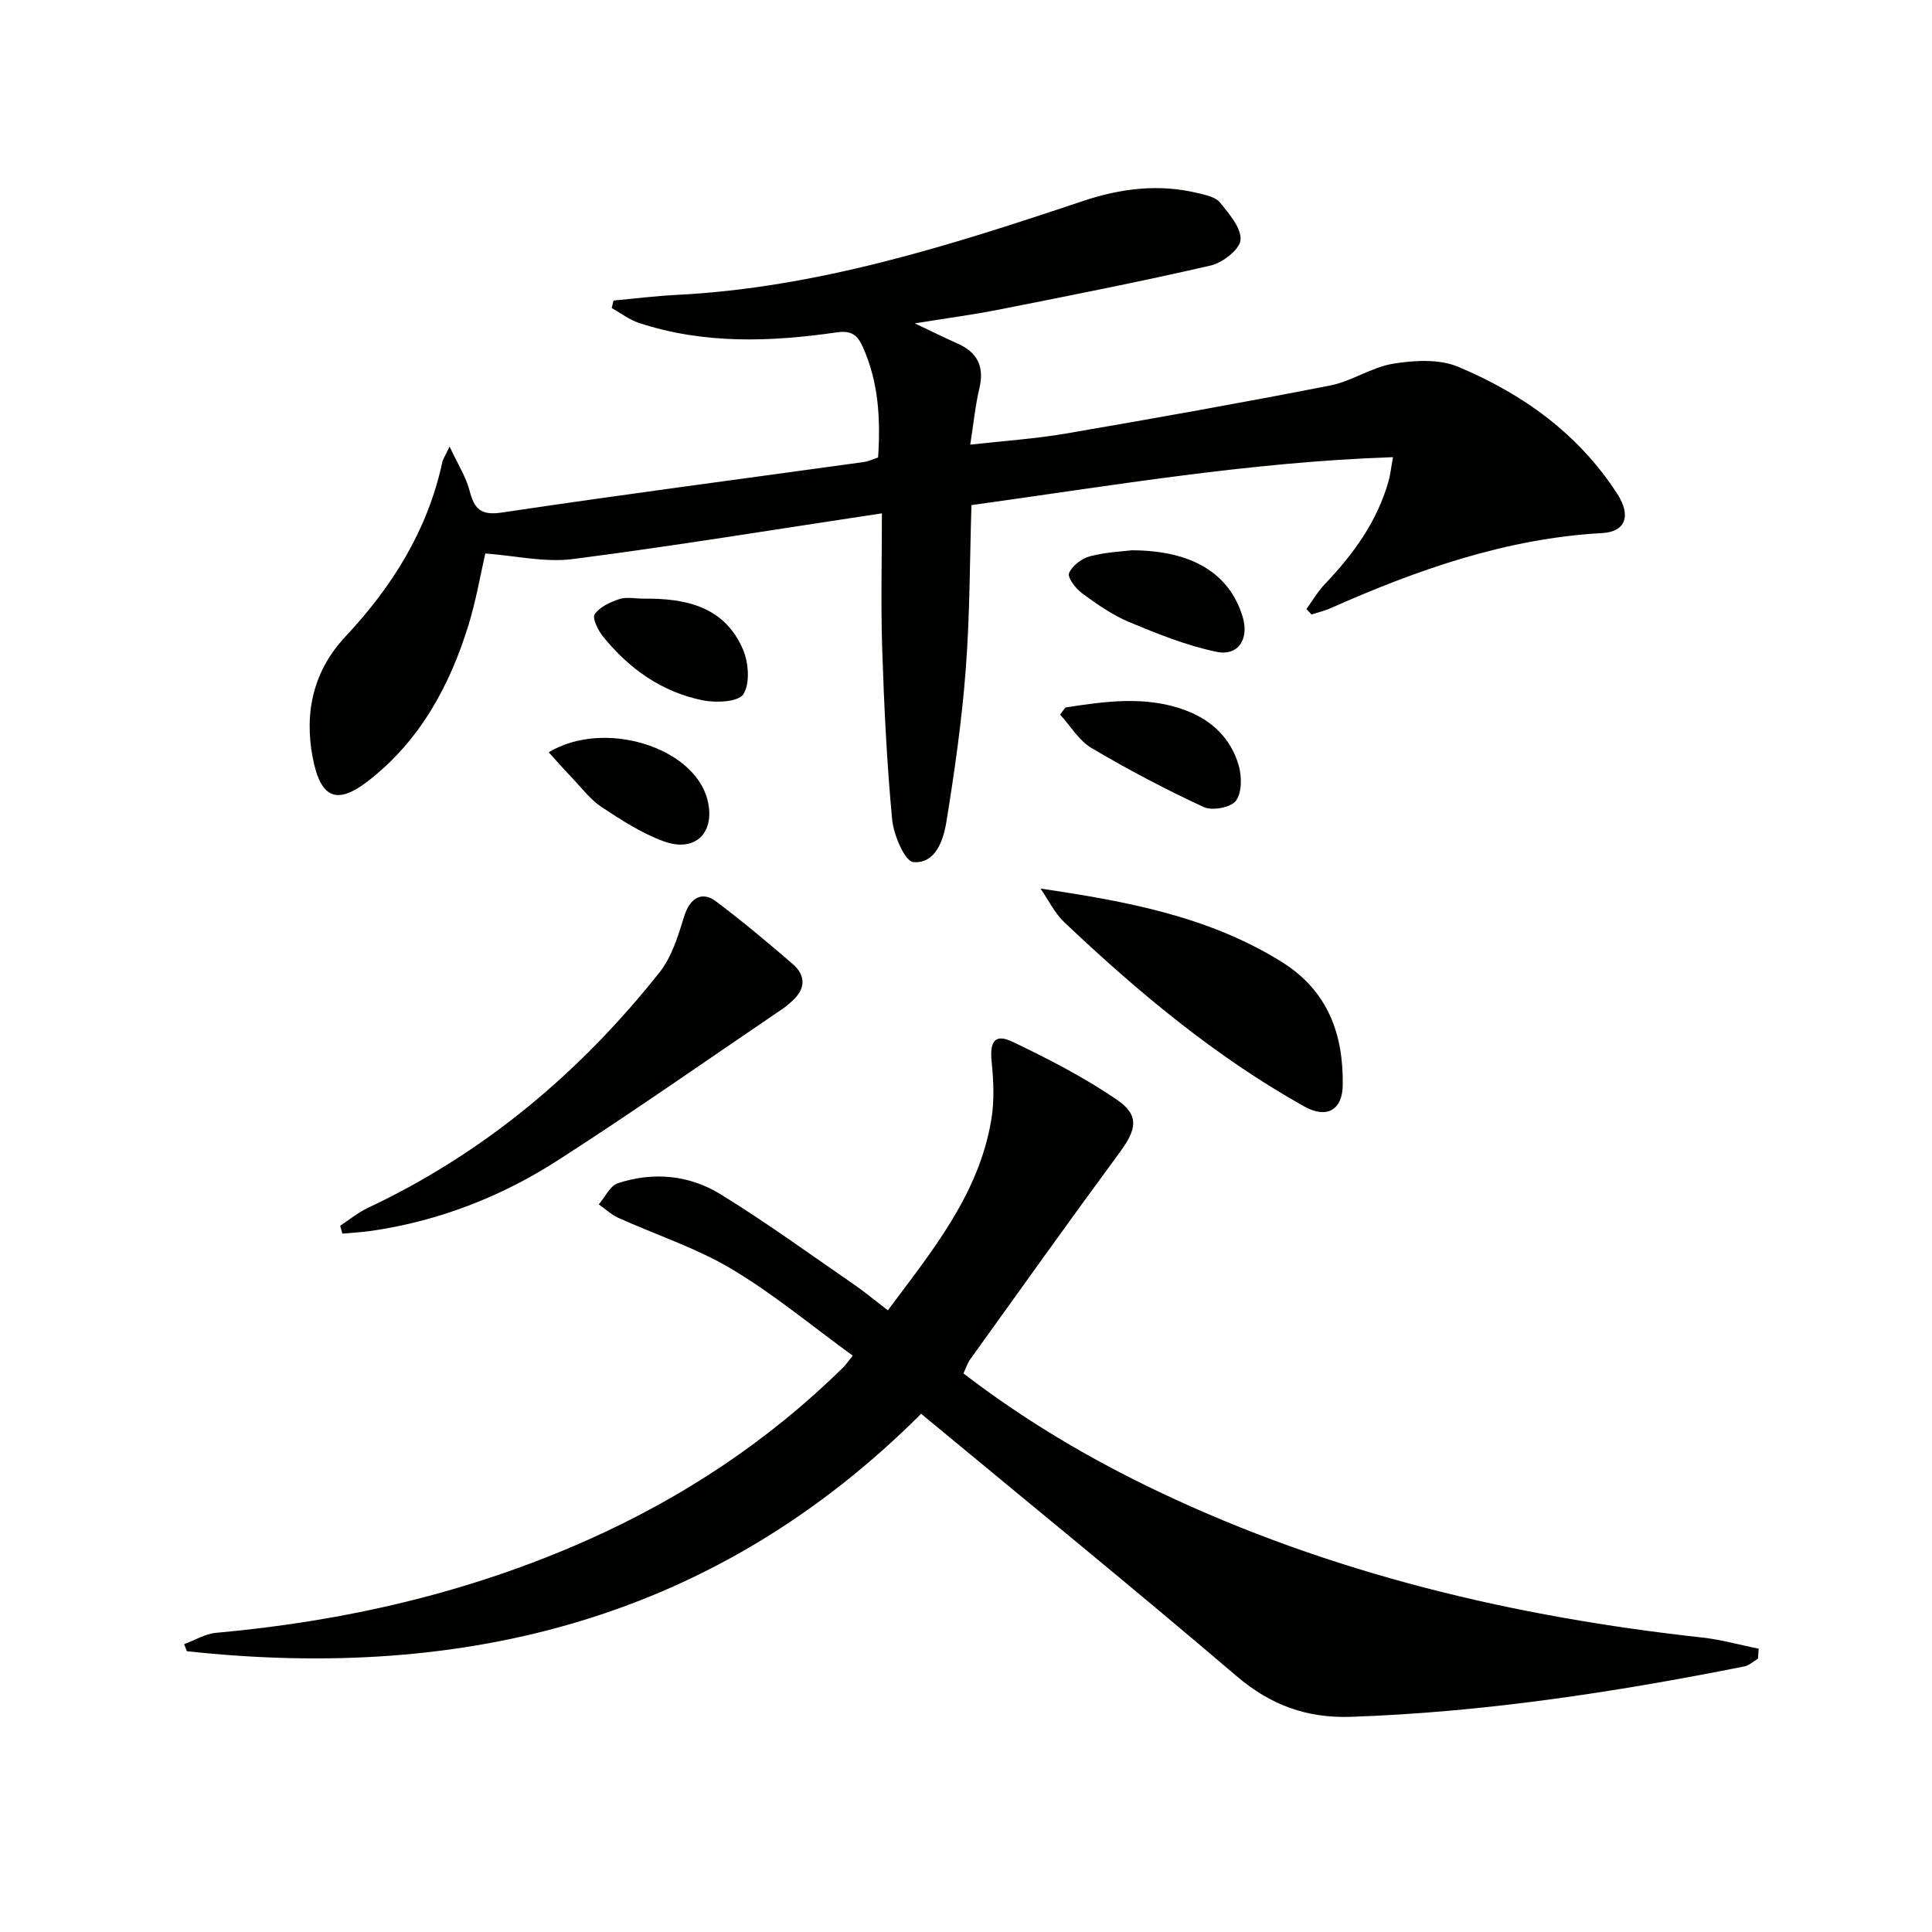
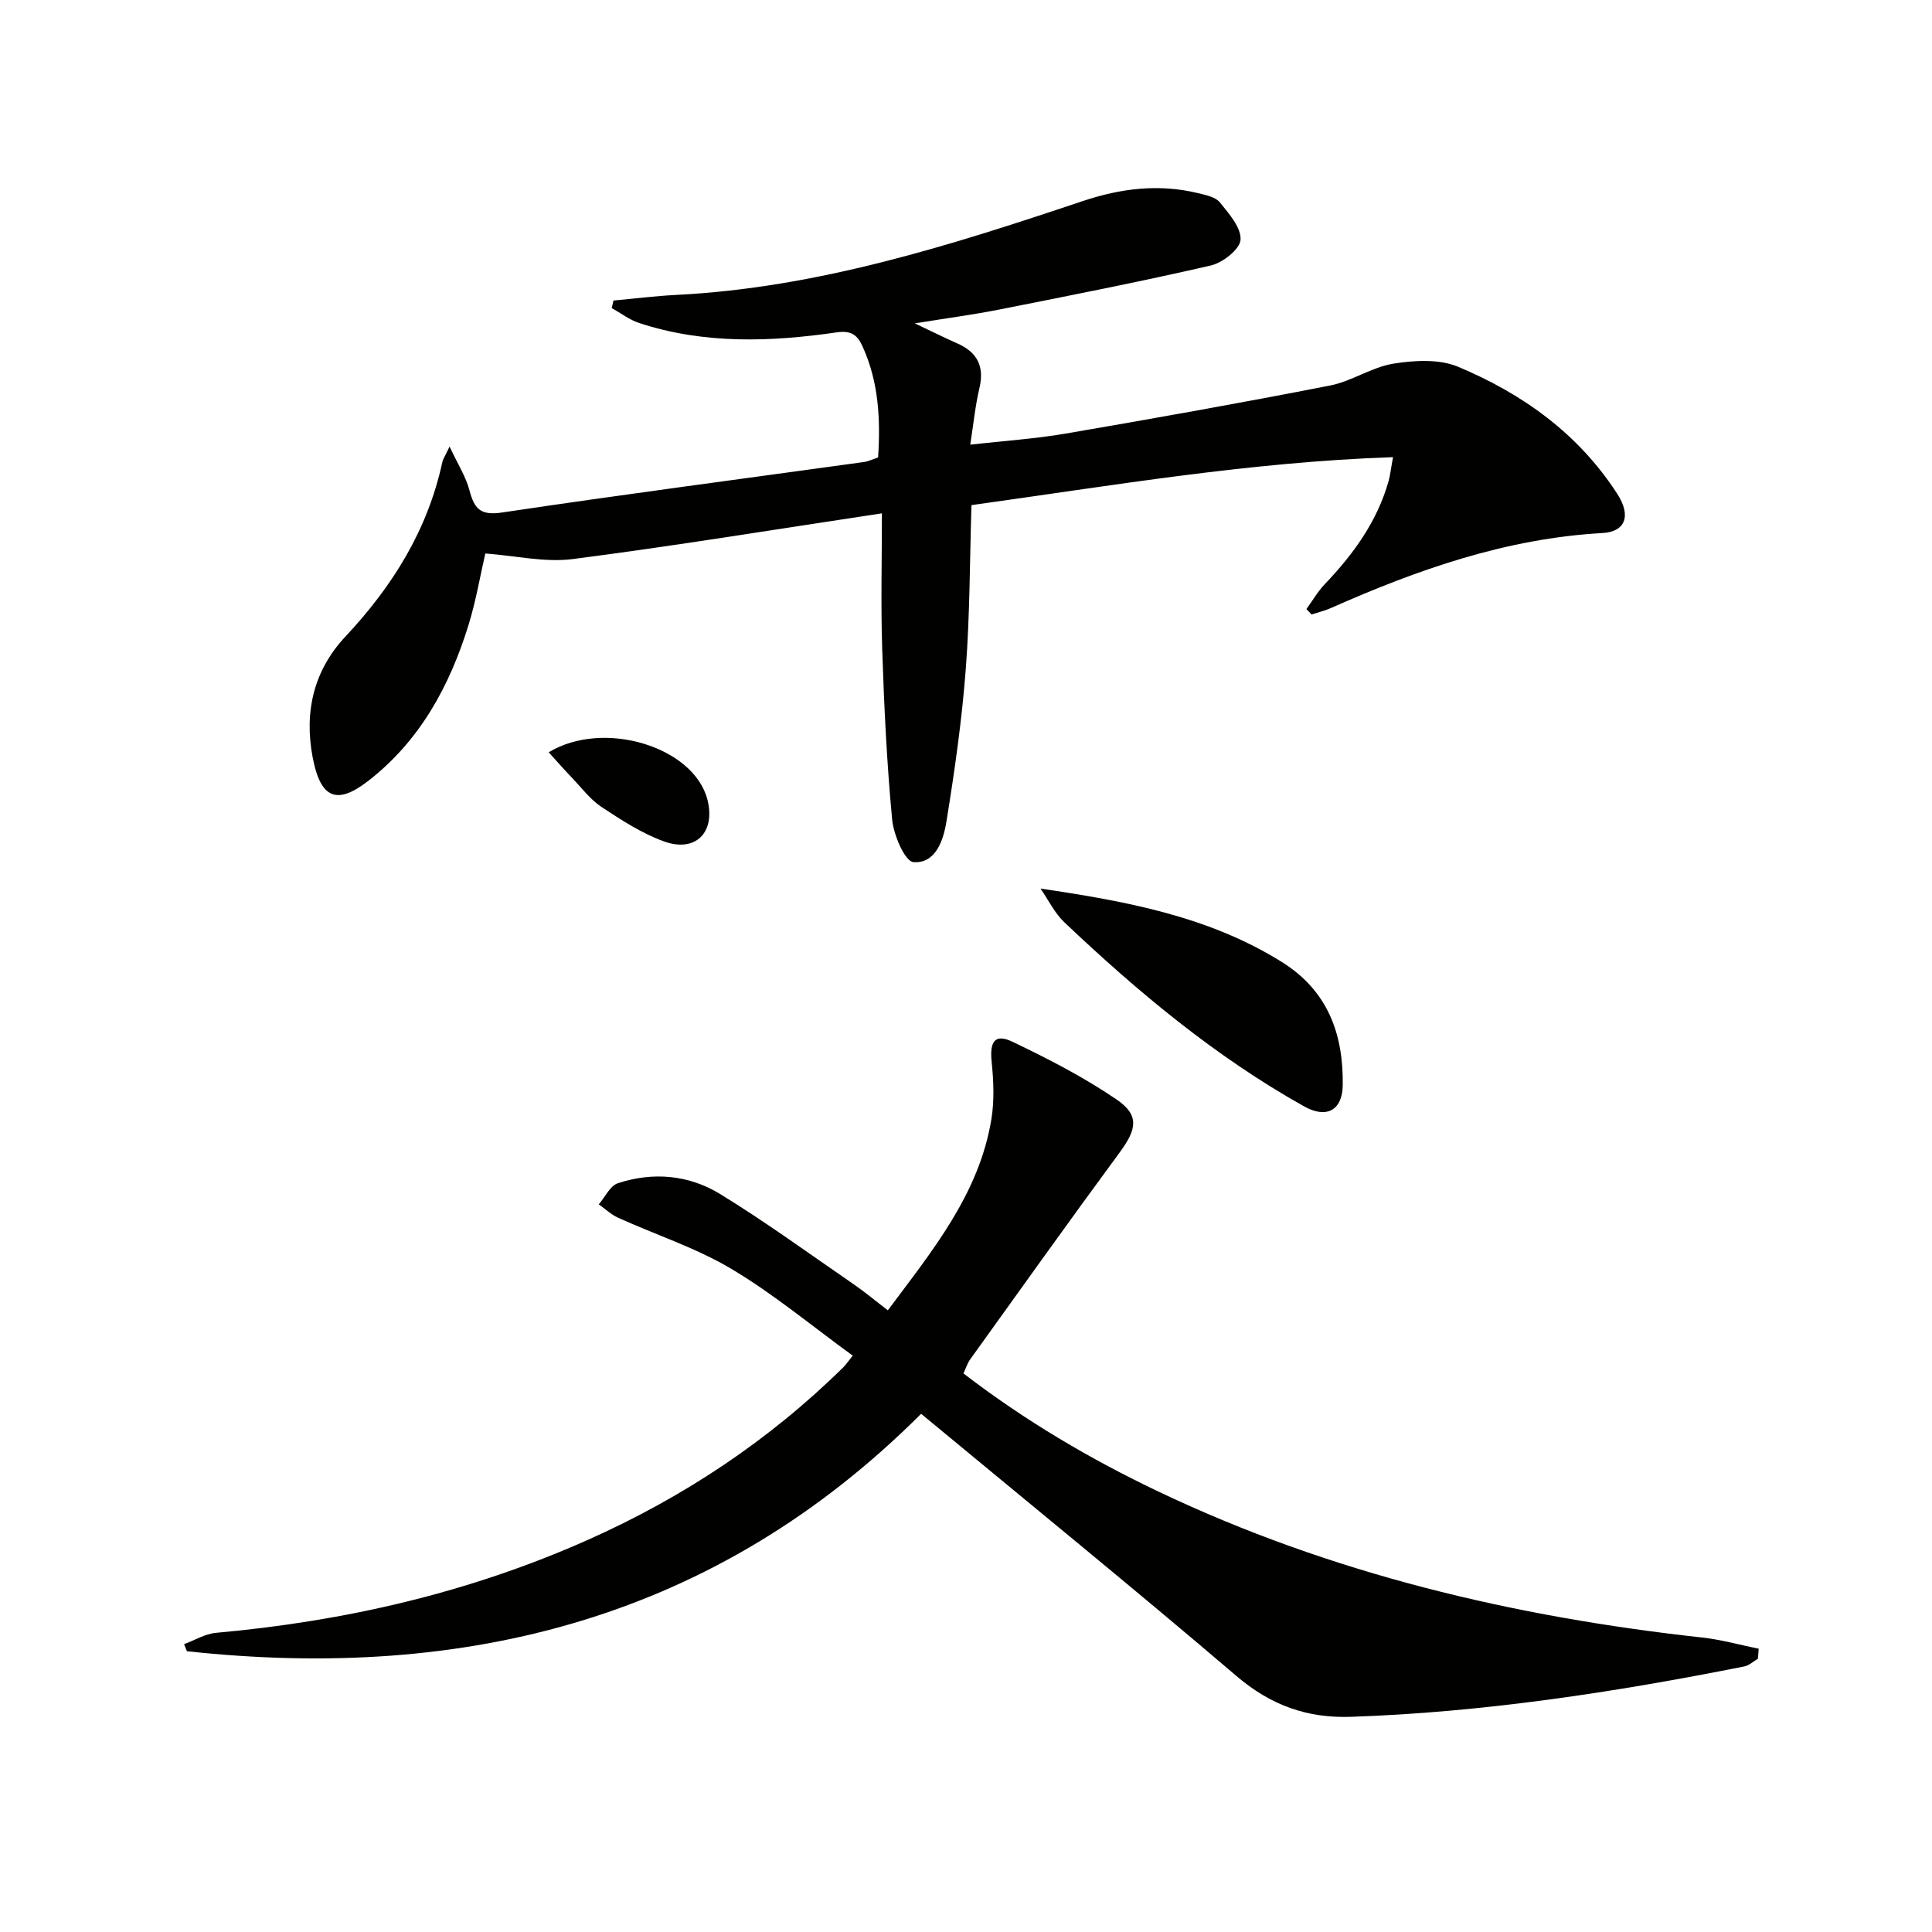
<svg xmlns="http://www.w3.org/2000/svg" enable-background="new 0 0 400 400" viewBox="0 0 400 400">
  <g fill="#010100">
    <path d="m182.59 106.28c-22.04 3.32-42.98 6.76-64.02 9.47-5.77.74-11.81-.69-18.09-1.16-1.06 4.59-1.93 9.8-3.48 14.81-3.9 12.63-10.06 23.95-20.71 32.24-6.68 5.2-9.96 3.56-11.56-4.85-1.81-9.54.3-18.07 6.78-24.99 9.77-10.43 17.03-22.05 20.07-36.13.13-.61.53-1.16 1.5-3.22 1.72 3.68 3.37 6.24 4.11 9.04.99 3.73 2.17 5.3 6.68 4.63 24.95-3.73 49.98-7 74.97-10.46.96-.13 1.87-.59 2.96-.95.52-7.93.12-15.65-3.21-22.97-1.02-2.23-2.18-3.38-5.33-2.93-13.73 1.99-27.5 2.48-40.94-1.94-2.01-.66-3.78-2.04-5.67-3.09.12-.52.25-1.04.37-1.56 4.32-.39 8.63-.94 12.96-1.16 29.2-1.46 56.73-10.22 84.13-19.41 7.93-2.66 15.82-3.64 23.98-1.65 1.58.39 3.57.79 4.48 1.91 1.88 2.33 4.44 5.24 4.27 7.74-.13 1.96-3.7 4.76-6.17 5.32-14.53 3.35-29.17 6.22-43.8 9.12-5.34 1.06-10.75 1.77-17.47 2.86 3.71 1.76 6.24 3.02 8.82 4.16 4.12 1.82 5.62 4.74 4.56 9.24-.86 3.63-1.22 7.37-1.9 11.71 7-.79 13.43-1.21 19.75-2.29 18.29-3.14 36.57-6.39 54.78-9.96 4.48-.88 8.59-3.8 13.08-4.52 4.36-.7 9.48-.99 13.38.64 13.38 5.6 24.95 13.87 33 26.37 2.85 4.43 1.72 7.79-3.09 8.06-19.9 1.1-38.29 7.57-56.27 15.55-1.27.56-2.65.88-3.98 1.31-.35-.37-.7-.75-1.05-1.12 1.25-1.72 2.33-3.6 3.78-5.13 5.93-6.21 10.88-13 13.24-21.4.34-1.21.46-2.48.91-4.92-29.63 1-58.15 5.89-87.28 9.93-.36 11.52-.32 22.79-1.18 33.98-.8 10.56-2.31 21.08-4 31.54-.62 3.82-2.22 8.75-6.84 8.39-1.75-.14-4.1-5.6-4.4-8.81-1.11-11.73-1.67-23.52-2.06-35.31-.3-9.26-.06-18.56-.06-28.09z" />
    <path d="m363.96 343.42c-.94.55-1.82 1.4-2.83 1.6-26.9 5.35-53.96 9.49-81.44 10.43-9.09.31-16.62-2.41-23.67-8.43-21.39-18.25-43.2-35.99-65.31-54.31-42.34 42.32-94.1 55.44-152.01 49.16-.2-.49-.4-.97-.59-1.46 2.2-.81 4.35-2.15 6.61-2.35 26.66-2.39 52.43-8.31 76.93-19.22 19.77-8.8 37.57-20.59 53.02-35.83.46-.46.82-1.02 1.88-2.34-8.42-6.11-16.35-12.74-25.12-17.96-7.32-4.36-15.64-7.05-23.46-10.59-1.45-.66-2.67-1.84-4-2.77 1.3-1.5 2.32-3.83 3.94-4.37 7.29-2.41 14.72-1.73 21.17 2.22 9.48 5.81 18.49 12.39 27.66 18.69 2.3 1.58 4.45 3.39 7.08 5.4 9.18-12.33 18.89-24.03 21.44-39.6.63-3.86.45-7.94.05-11.86-.43-4.19.66-5.88 4.28-4.16 7.42 3.54 14.81 7.35 21.59 11.97 4.78 3.26 4.16 6.17.66 10.93-10.46 14.2-20.69 28.56-30.98 42.88-.56.78-.85 1.75-1.39 2.9 12.69 9.75 26.24 17.75 40.53 24.54 35.64 16.93 73.43 25.86 112.48 30.15 3.92.43 7.76 1.53 11.64 2.31-.07.7-.11 1.39-.16 2.07z" />
-     <path d="m70.43 253.77c1.9-1.24 3.68-2.72 5.71-3.68 24.1-11.34 43.93-28.02 60.39-48.75 2.56-3.22 3.88-7.6 5.13-11.64 1.14-3.68 3.58-5.34 6.61-3.06 5.44 4.1 10.68 8.48 15.83 12.93 2.78 2.4 2.72 5.16-.1 7.69-.62.55-1.24 1.12-1.93 1.58-15.53 10.52-30.88 21.31-46.65 31.44-11.68 7.5-24.54 12.5-38.4 14.54-2.03.3-4.09.4-6.14.59-.15-.55-.3-1.1-.45-1.64z" />
    <path d="m215.43 183.97c17.87 2.64 34.91 5.79 49.99 15.22 9.5 5.94 12.73 14.91 12.58 25.47-.08 5.32-3.44 6.96-7.99 4.41-18.41-10.31-34.46-23.72-49.68-38.15-2.01-1.93-3.29-4.62-4.9-6.95z" />
-     <path d="m220.59 146.47c8.29-1.26 16.6-2.48 24.83.58 5.45 2.03 9.42 5.82 11.03 11.4.67 2.3.69 5.66-.57 7.35-1.04 1.39-4.91 2.11-6.67 1.29-7.93-3.67-15.69-7.77-23.22-12.22-2.62-1.55-4.36-4.58-6.51-6.93.37-.49.74-.98 1.11-1.47z" />
-     <path d="m234.33 113.93c12.69.04 20.26 4.93 22.94 13.75 1.39 4.56-.84 8.21-5.4 7.27-6.2-1.28-12.21-3.71-18.09-6.16-3.47-1.45-6.67-3.7-9.73-5.94-1.32-.97-3.09-3.27-2.72-4.17.64-1.54 2.63-3.06 4.34-3.51 3.33-.87 6.85-1.01 8.66-1.24z" />
-     <path d="m133.19 123.94c8.74-.09 16.85 1.59 20.66 10.59 1.15 2.72 1.46 6.99.05 9.2-1.03 1.61-5.68 1.82-8.43 1.26-8.44-1.72-15.22-6.52-20.6-13.18-1.04-1.28-2.3-3.83-1.75-4.63 1.05-1.53 3.22-2.52 5.12-3.15 1.49-.48 3.29-.09 4.95-.09z" />
    <path d="m113.6 155.75c11.42-6.89 30.08-1.12 32.87 9.83 1.71 6.74-2.45 11.02-9.05 8.61-4.56-1.66-8.8-4.42-12.89-7.12-2.3-1.52-4.06-3.89-6-5.93-1.68-1.74-3.27-3.56-4.93-5.39z" />
  </g>
</svg>